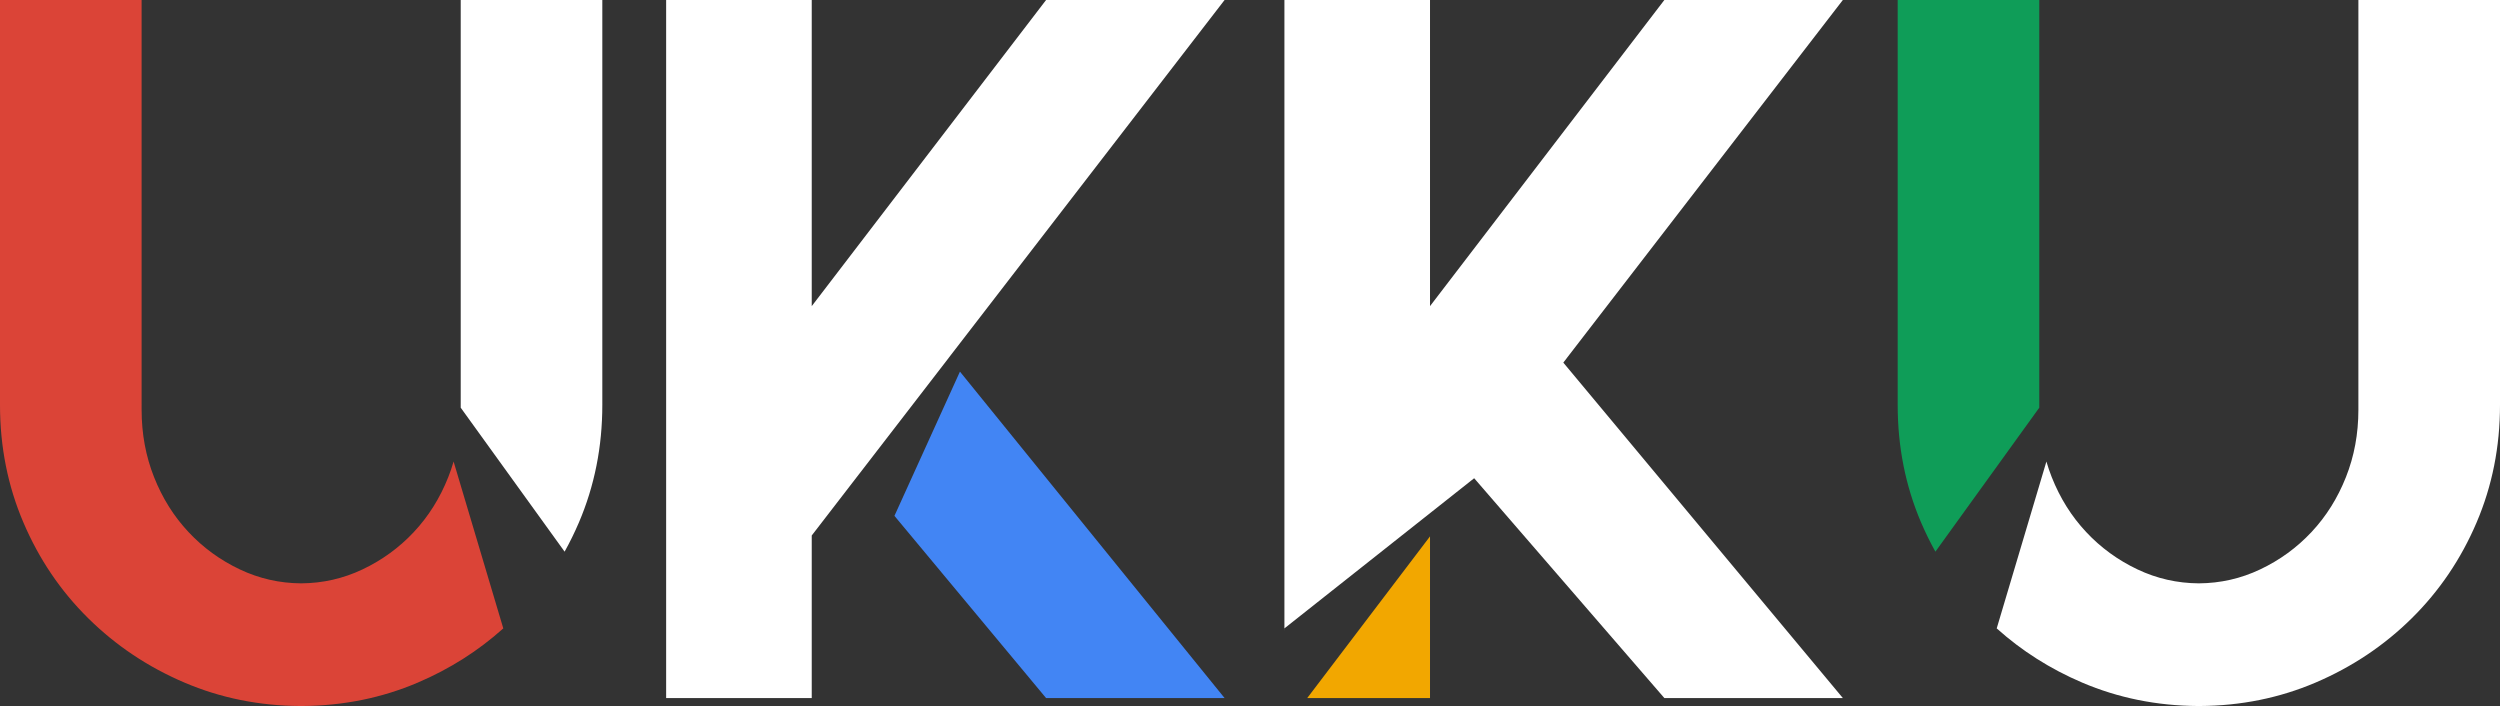
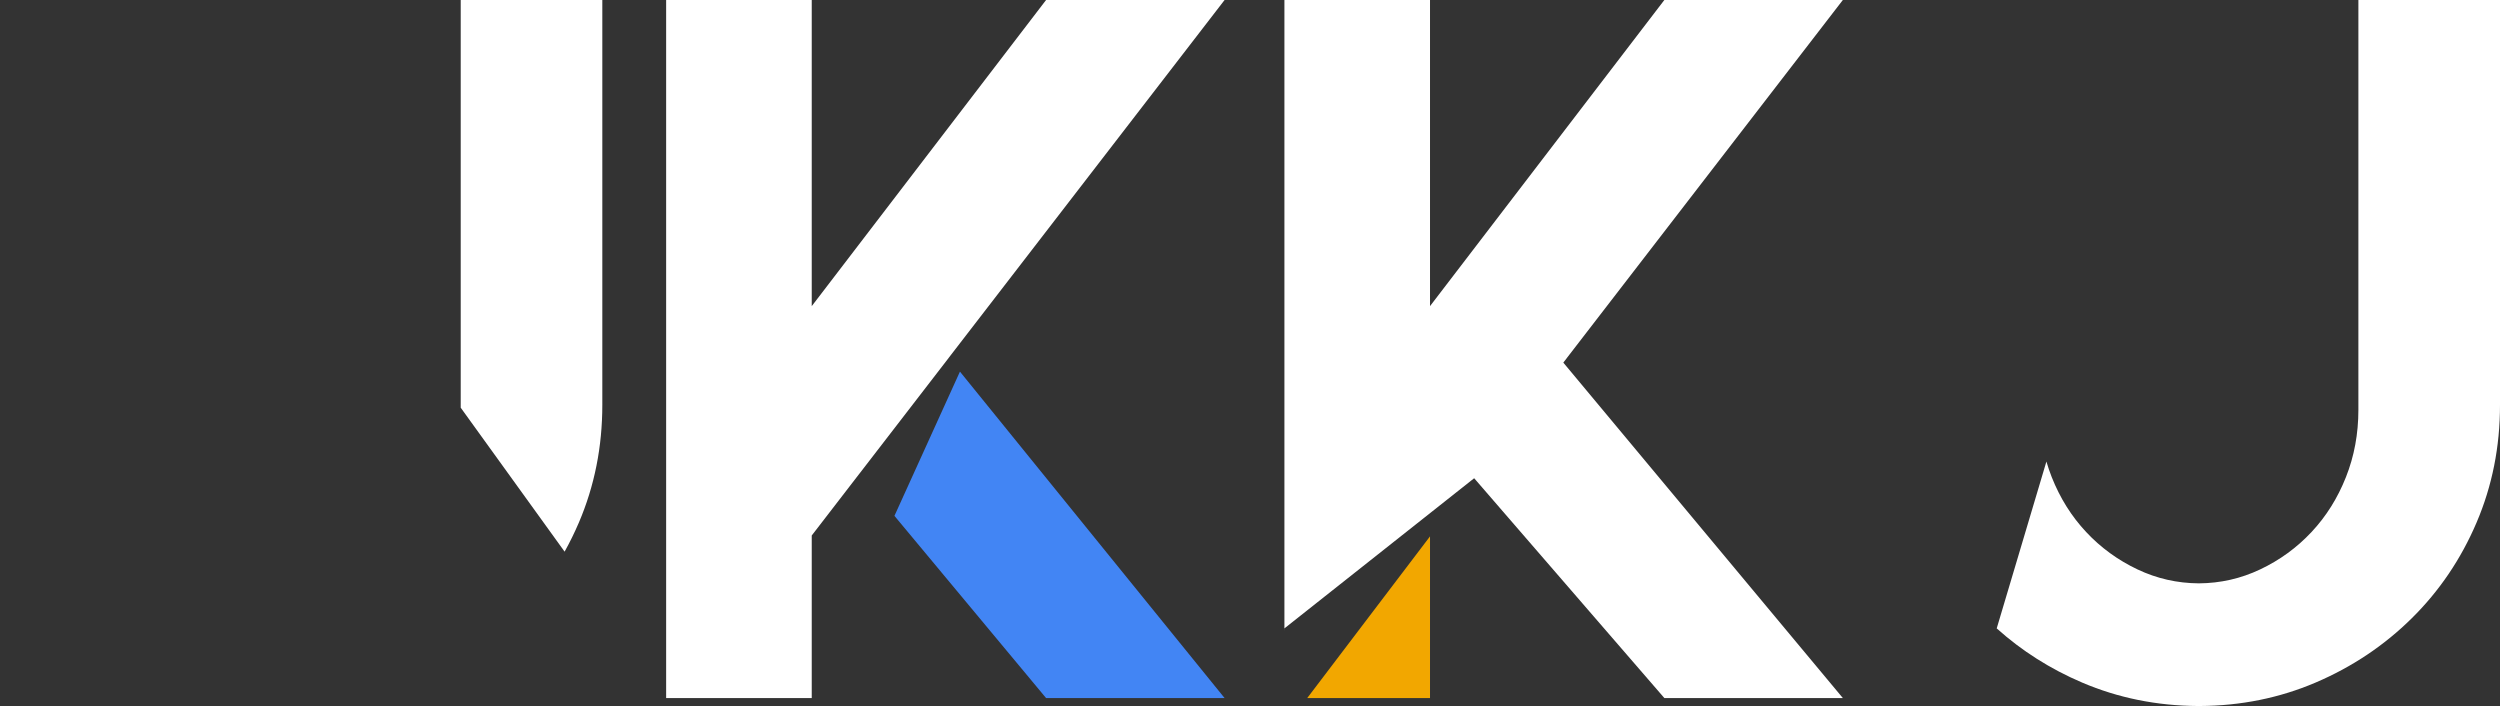
<svg xmlns="http://www.w3.org/2000/svg" id="katman_1" data-name="katman 1" viewBox="0 0 1253.49 354">
  <rect x="0" y="0" width="1253.49" height="354" fill="#333333" stroke="none" />
  <defs>
    <style>
      .cls-1 {
        fill: #fff;
      }

      .cls-2 {
        fill: #f2a700;
      }

      .cls-3 {
        fill: #db4437;
      }

      .cls-4 {
        fill: #0f9d58;
      }

      .cls-5 {
        fill: #4285f4;
      }
    </style>
  </defs>
  <g>
-     <path class="cls-3" d="m227.43,231.41c-.77,2.66-1.66,5.27-2.68,7.84-4.16,10.5-9.91,19.67-17.25,27.5-7.33,7.84-15.91,14.09-25.75,18.75-9.68,4.6-19.94,6.92-30.75,6.99-10.81-.07-21.07-2.39-30.75-6.99-9.84-4.66-18.42-10.91-25.75-18.75-7.34-7.83-13.09-17-17.25-27.5-4.17-10.5-6.25-21.75-6.25-33.75V0H0v203c0,21,3.91,40.67,11.75,59,7.83,18.34,18.66,34.34,32.5,48,13.83,13.67,29.91,24.42,48.25,32.25,18.04,7.7,37.38,11.62,58,11.74h0c.17.01.33,0,.5,0,.17,0,.33,0,.5,0h0c20.62-.13,39.96-4.05,58-11.75,16-6.83,30.29-15.89,42.85-27.17l-24.92-83.67Z" />
-     <path class="cls-1" d="m231,0v204.41l52.09,72.19c2.61-4.69,5-9.56,7.16-14.6,7.84-18.33,11.75-38,11.75-59V0h-71Z" />
+     <path class="cls-1" d="m231,0v204.41l52.09,72.19c2.61-4.69,5-9.56,7.16-14.6,7.84-18.33,11.75-38,11.75-59V0h-71" />
  </g>
  <g>
    <polygon class="cls-1" points="430.88 237.52 430.89 237.52 475.7 179.41 475.69 179.4 614 0 524.5 0 407 153.5 407 0 334 0 334 350 407 350 407 268.5 430.88 237.52" />
    <polygon class="cls-5" points="448.47 258.65 524.5 350 614 350 481.31 186.33 448.47 258.65" />
  </g>
  <g>
    <path class="cls-1" d="m1026.06,231.41c.77,2.66,1.66,5.27,2.68,7.84,4.16,10.5,9.91,19.67,17.25,27.5,7.33,7.84,15.91,14.09,25.75,18.75,9.68,4.6,19.94,6.92,30.75,6.99,10.81-.07,21.07-2.39,30.75-6.99,9.84-4.66,18.42-10.91,25.75-18.75,7.34-7.83,13.09-17,17.25-27.5,4.17-10.5,6.25-21.75,6.25-33.75V0h71v203c0,21-3.91,40.67-11.75,59-7.83,18.34-18.66,34.34-32.5,48-13.83,13.67-29.91,24.42-48.25,32.25-18.04,7.7-37.38,11.62-58,11.74h0c-.17.01-.33,0-.5,0-.17,0-.33,0-.5,0h0c-20.62-.13-39.96-4.05-58-11.75-16-6.83-30.29-15.89-42.85-27.17l24.92-83.67Z" />
-     <path class="cls-4" d="m1022.49,0v204.41l-52.09,72.19c-2.61-4.69-5-9.56-7.16-14.6-7.84-18.33-11.75-38-11.75-59V0h71Z" />
  </g>
  <g>
    <polygon class="cls-2" points="655.44 350 717 350 717 268.94 655.44 350" />
    <polygon class="cls-1" points="785.7 179.41 785.69 179.4 924 0 834.5 0 717 153.5 717 0 644 0 644 316.5 644.04 315.04 739.14 239.78 834.5 350 924 350 783.84 181.81 785.7 179.41" />
  </g>
</svg>